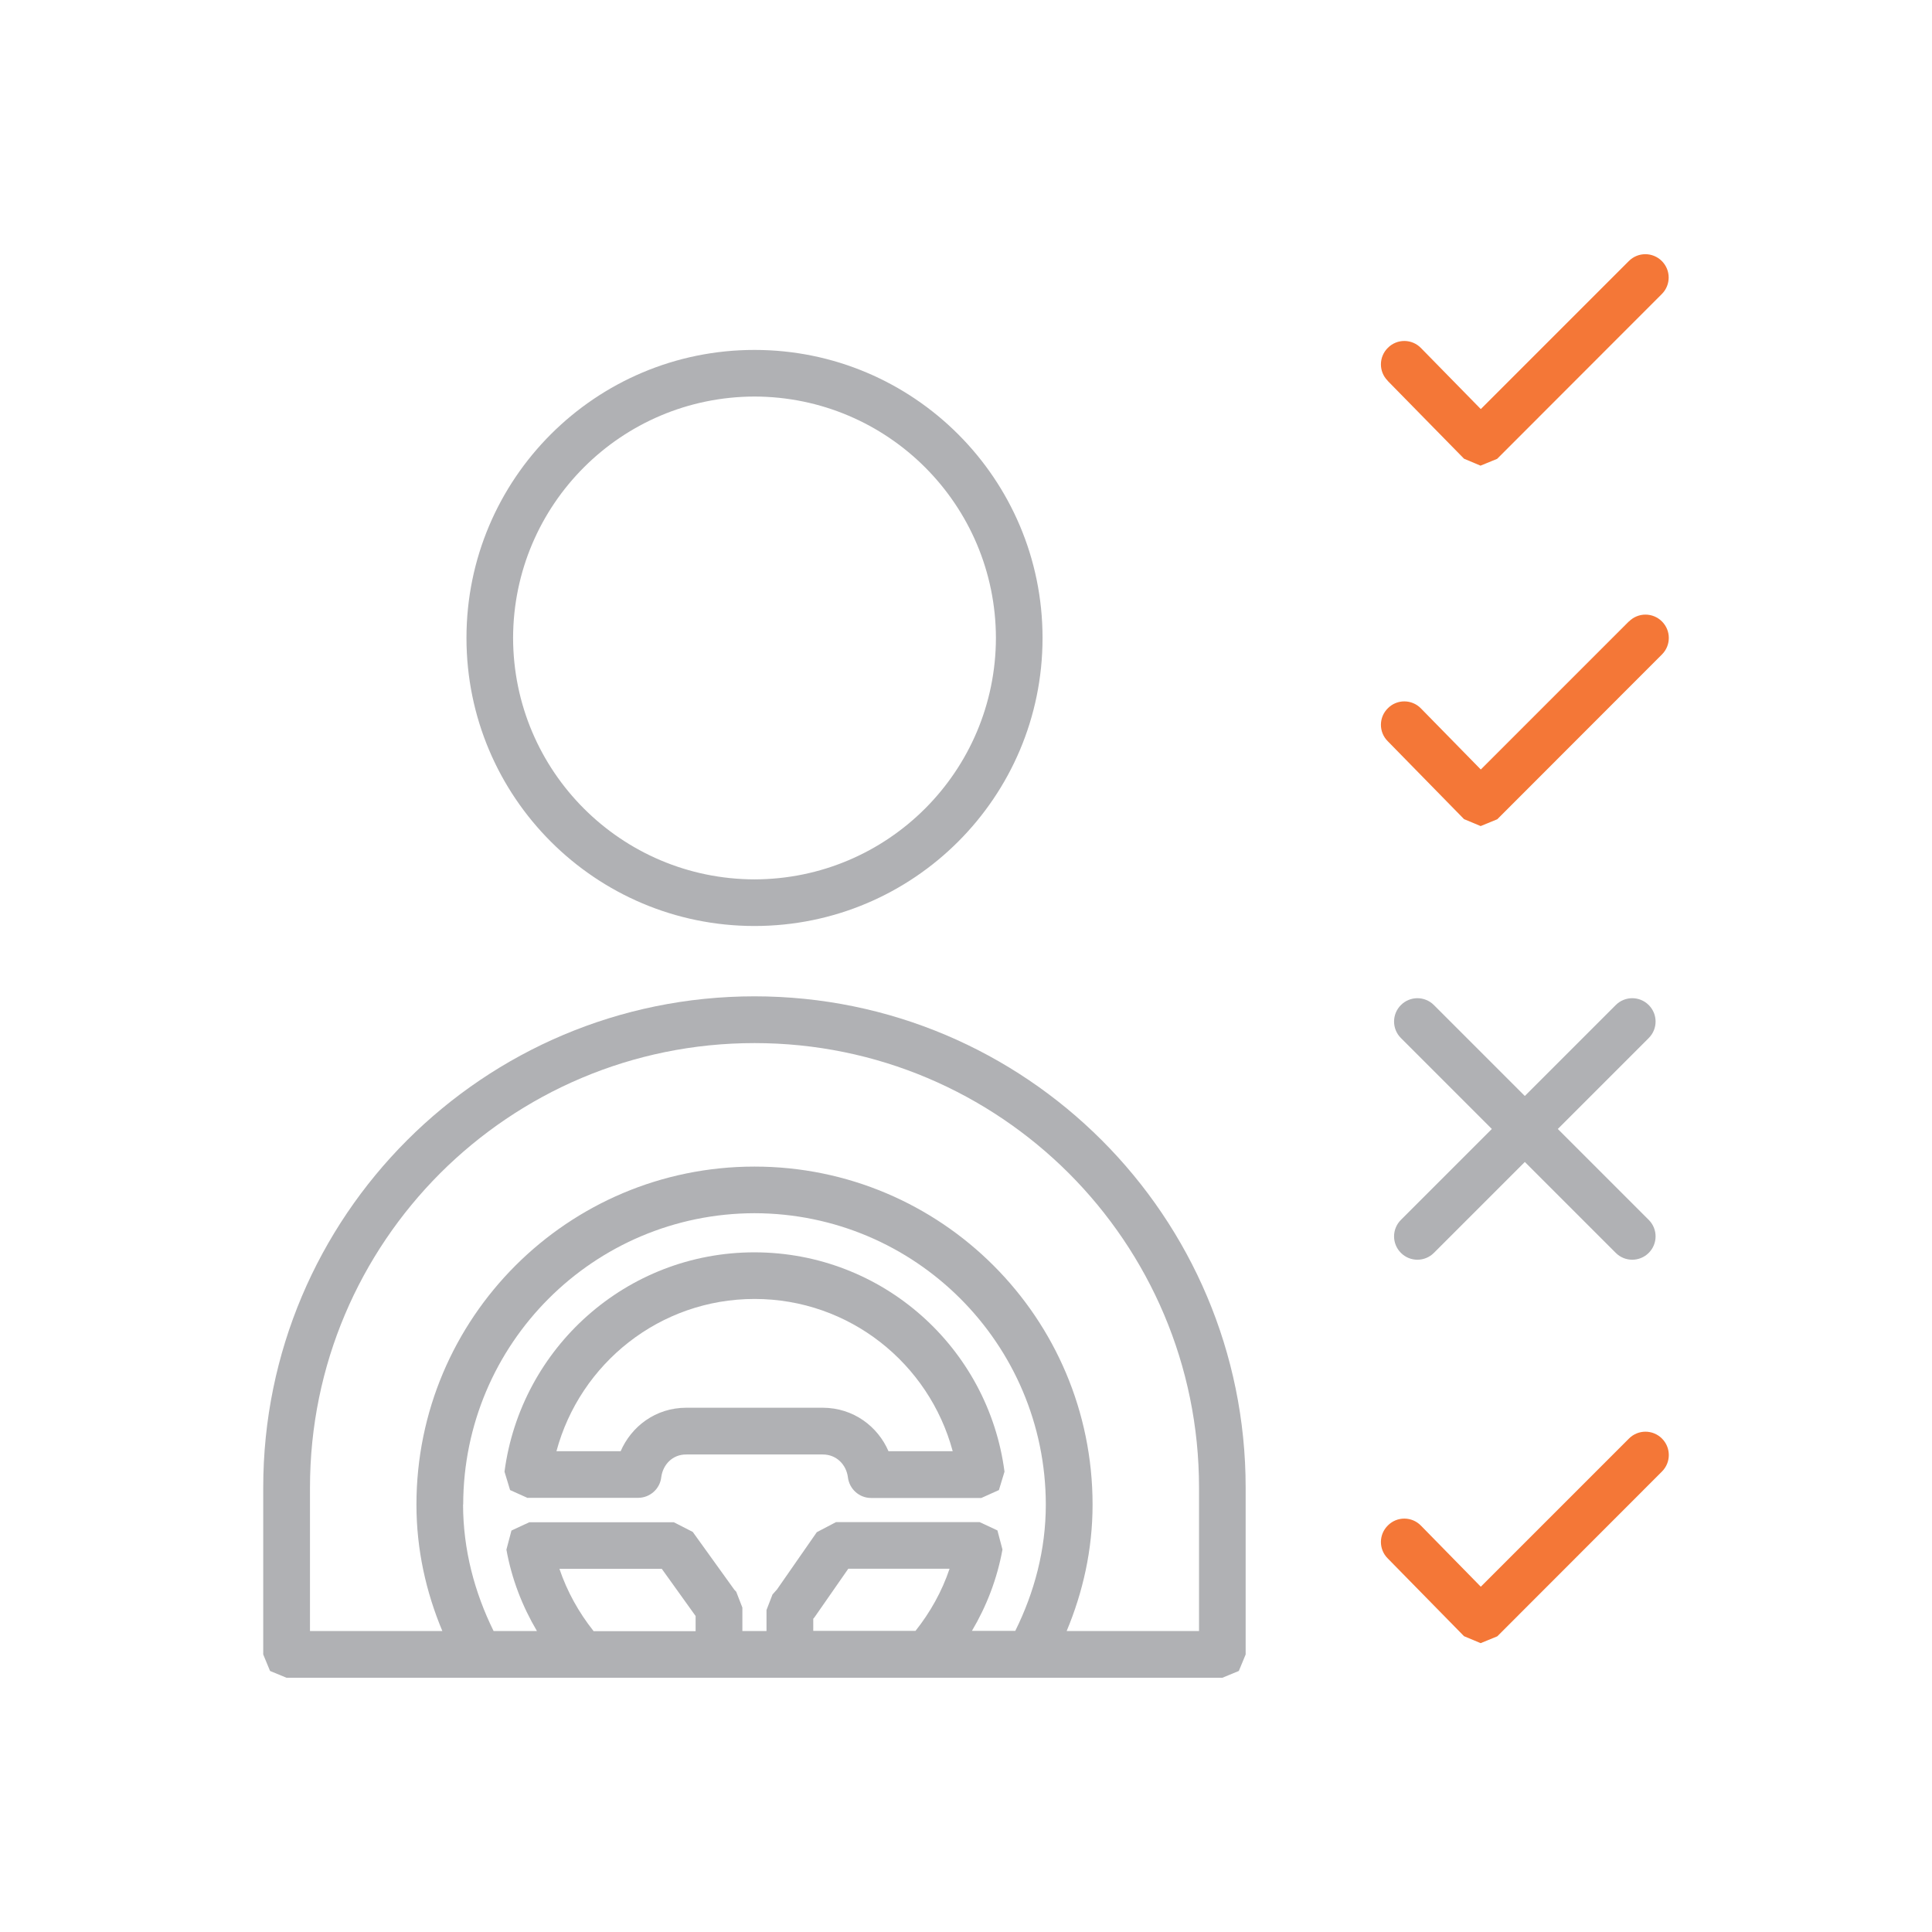
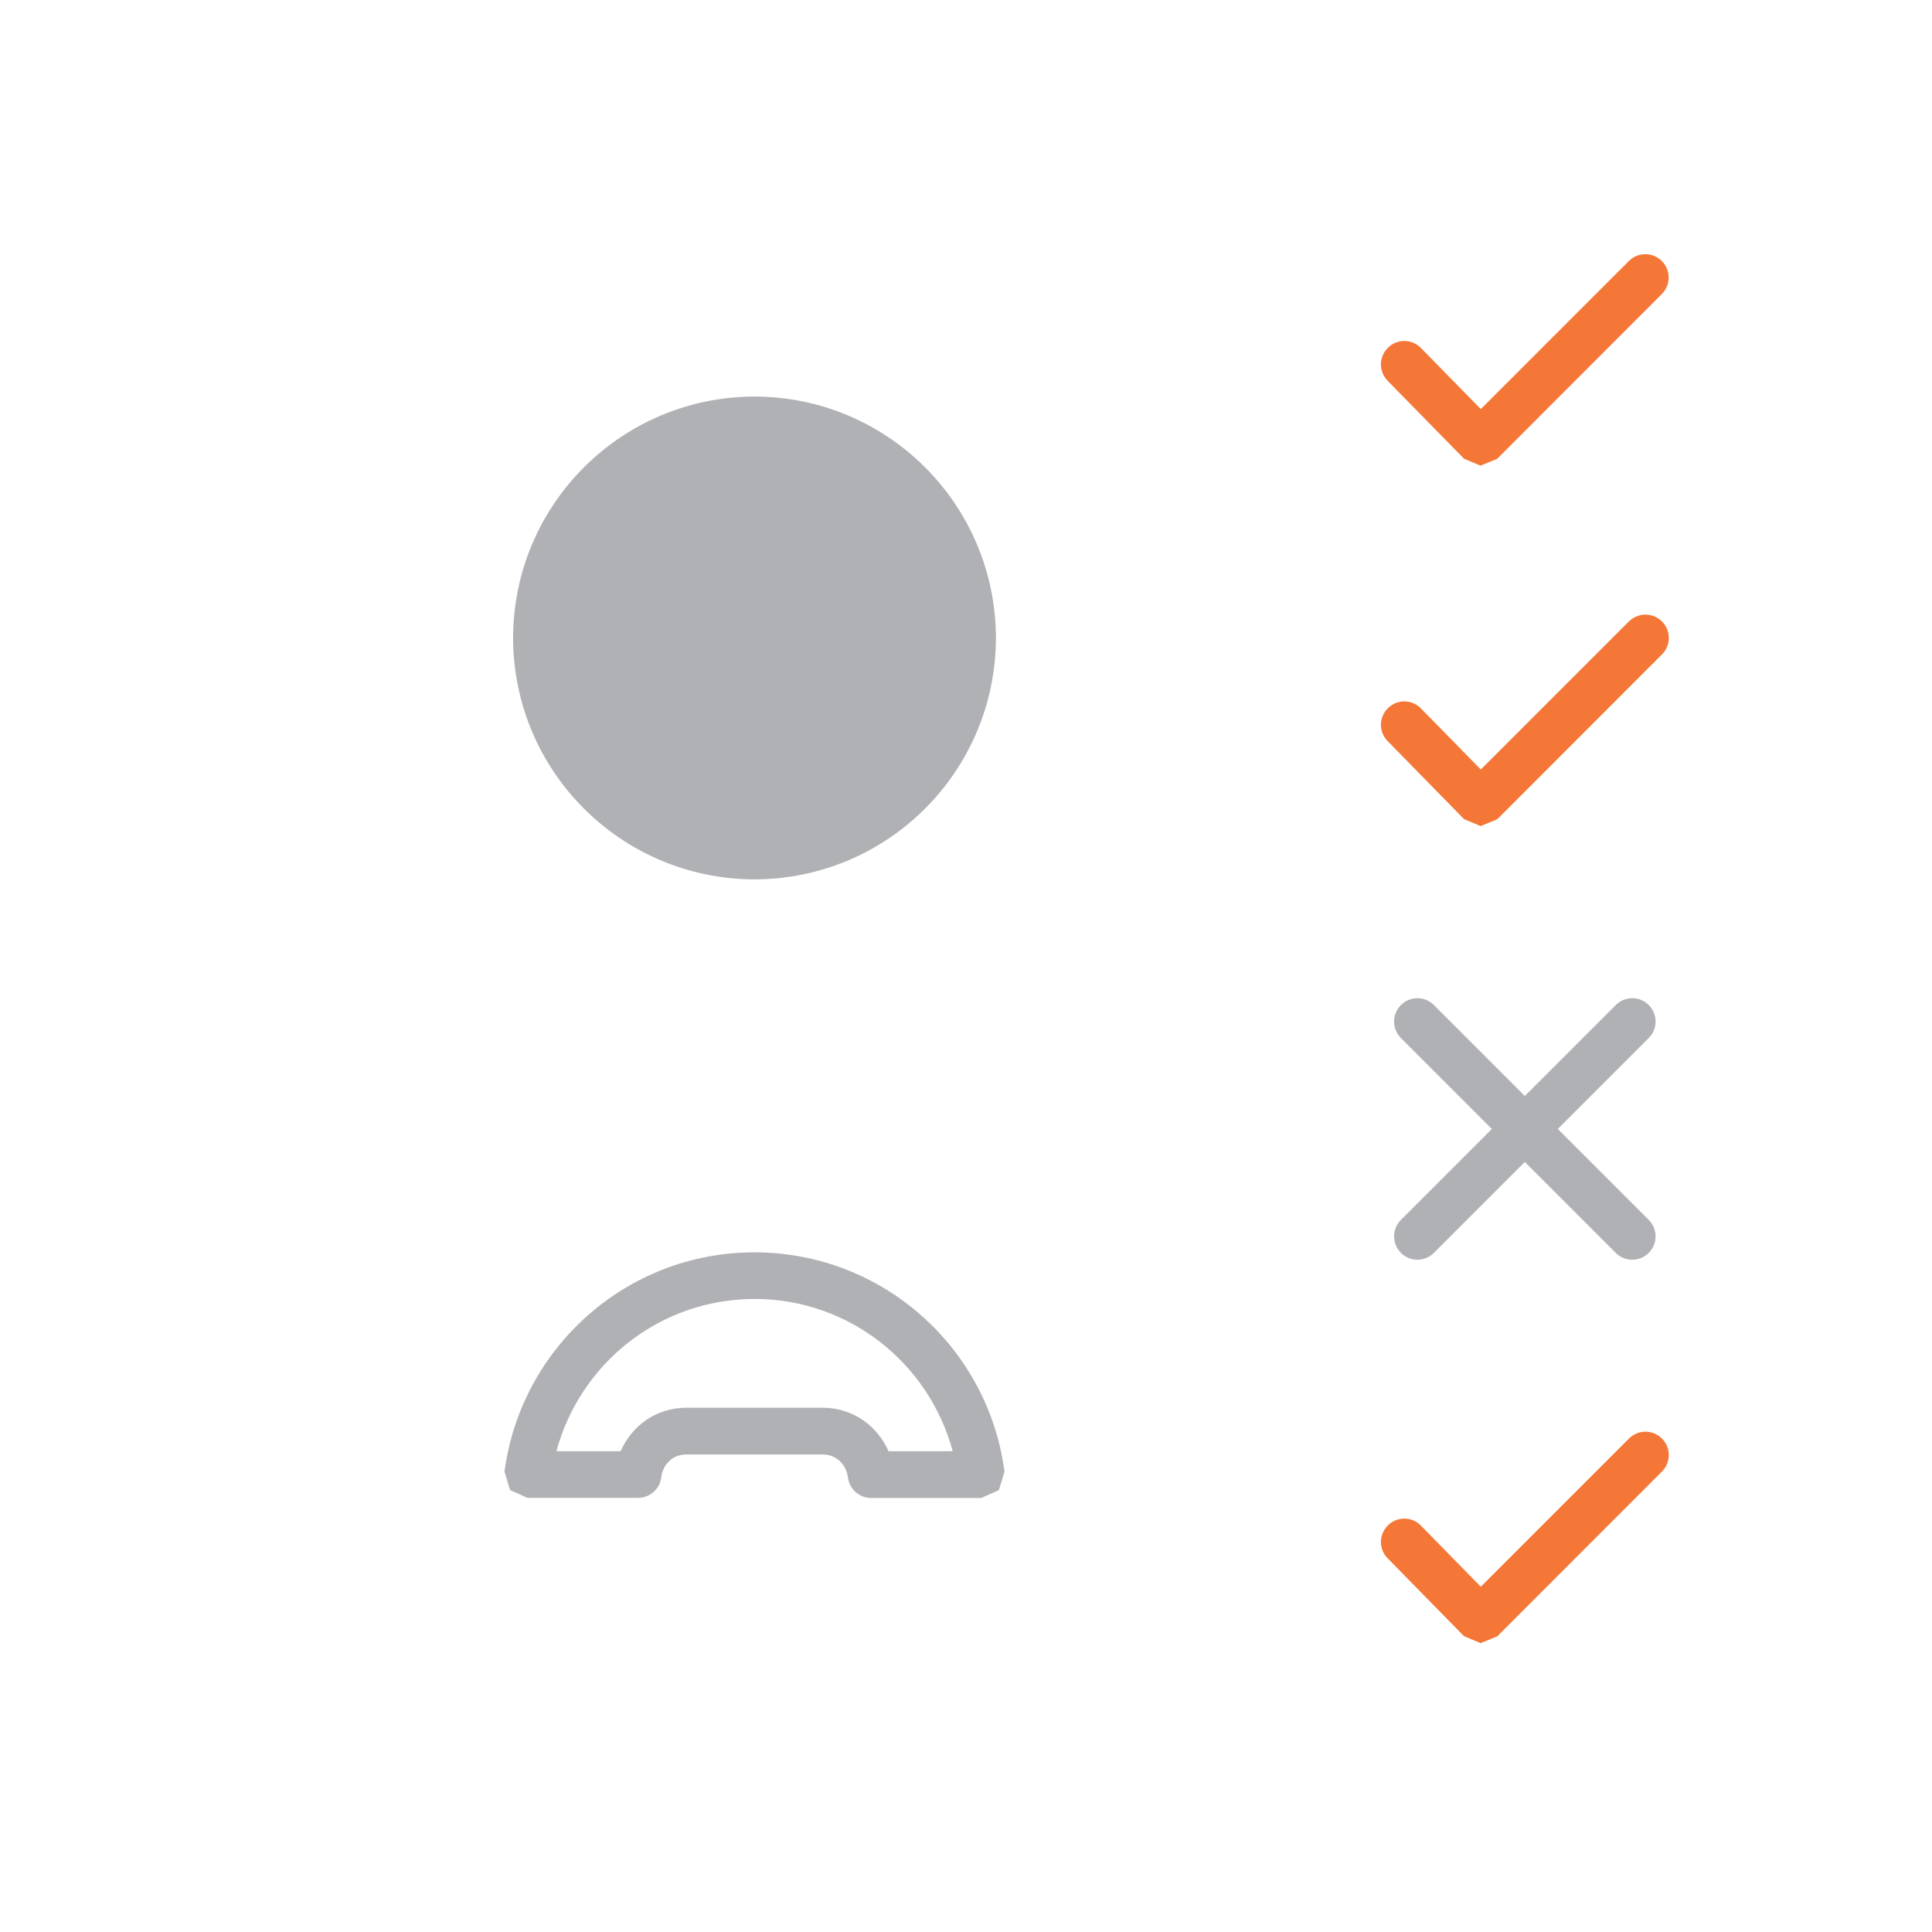
<svg xmlns="http://www.w3.org/2000/svg" id="Layer_1" viewBox="0 0 141.73 141.73">
  <defs>
    <style>.cls-1{fill:#f47737;}.cls-1,.cls-2{stroke-width:0px;}.cls-2{fill:#b0b1b4;}</style>
  </defs>
  <path class="cls-2" d="M38.72,109.88h8.09c.87,0,1.61-.66,1.7-1.52.12-.9.81-1.67,1.84-1.66h10.01c1.02,0,1.72.76,1.84,1.66.1.87.83,1.53,1.7,1.53h8.09l1.29-.58.41-1.35c-1.19-9.08-8.93-16.08-18.34-16.09-9.4,0-17.14,7.01-18.34,16.09l.41,1.35,1.29.58ZM55.35,95.29c6.97,0,12.81,4.74,14.54,11.17h-4.71c-.78-1.8-2.55-3.18-4.82-3.19h-10.01c-2.27,0-4.04,1.39-4.82,3.19h-4.71c1.73-6.43,7.57-11.17,14.54-11.17Z" />
-   <path class="cls-2" d="M55.35,67.93c11.67,0,21.13-9.46,21.13-21.13,0-11.67-9.46-21.13-21.13-21.13-11.67,0-21.13,9.46-21.13,21.13,0,11.67,9.46,21.13,21.13,21.13ZM55.35,29.09c9.78.02,17.69,7.93,17.71,17.71-.02,9.78-7.93,17.69-17.71,17.71-9.78-.02-17.69-7.93-17.71-17.71.02-9.78,7.93-17.69,17.71-17.71Z" />
-   <path class="cls-2" d="M55.35,73.09c-19.9,0-36.04,16.13-36.04,36.04v12.24l.5,1.21,1.21.5h14.14s0,0,0,0h40.37s0,0,0,0h14.14l1.21-.5.5-1.21v-12.24c0-19.9-16.13-36.04-36.04-36.04ZM33.98,110.37c.02-11.8,9.57-21.35,21.37-21.37,11.8.02,21.35,9.57,21.37,21.37,0,3.33-.84,6.44-2.24,9.27h-3.18c1.07-1.81,1.85-3.81,2.24-5.97l-.37-1.4-1.31-.61h-10.53l-1.41.74-2.92,4.2-.33.37-.44,1.14v1.54h-1.77v-1.72l-.45-1.16-.14-.15-3.05-4.24-1.39-.71h-10.6l-1.31.61-.37,1.4c.39,2.16,1.17,4.16,2.24,5.97h-3.18c-1.4-2.84-2.23-5.95-2.24-9.27ZM43.54,119.65c-1.08-1.36-1.94-2.9-2.5-4.56h7.51l2.48,3.46v1.11h-7.5ZM62.23,115.08h7.43c-.56,1.67-1.42,3.2-2.5,4.56h-7.5v-.89l.1-.12,2.47-3.55ZM87.96,119.65h-9.71c1.19-2.85,1.9-5.96,1.9-9.27,0-13.7-11.1-24.8-24.8-24.8-13.7,0-24.8,11.1-24.8,24.8,0,3.31.71,6.43,1.9,9.27h-9.71v-10.52c0-9.01,3.65-17.15,9.55-23.06,5.91-5.9,14.05-9.55,23.06-9.55,9.01,0,17.15,3.65,23.06,9.55,5.9,5.91,9.55,14.05,9.55,23.06v10.52Z" />
+   <path class="cls-2" d="M55.35,67.93ZM55.35,29.09c9.78.02,17.69,7.93,17.71,17.71-.02,9.78-7.93,17.69-17.71,17.71-9.78-.02-17.69-7.93-17.71-17.71.02-9.78,7.93-17.69,17.71-17.71Z" />
  <path class="cls-2" d="M102.77,91.91c.67.67,1.75.67,2.42,0l6.67-6.67,6.67,6.67c.67.67,1.75.67,2.42,0,.67-.67.67-1.75,0-2.42l-6.67-6.67,6.67-6.67c.67-.67.67-1.75,0-2.42-.67-.67-1.75-.67-2.42,0l-6.67,6.67-6.67-6.67c-.67-.67-1.75-.67-2.42,0-.67.67-.67,1.75,0,2.42l6.67,6.67-6.67,6.67c-.67.67-.67,1.75,0,2.42Z" />
  <path class="cls-1" d="M119.49,105.54l-10.86,10.86-4.39-4.48c-.66-.68-1.75-.69-2.42-.02-.68.66-.69,1.75-.02,2.42h0l5.6,5.71,1.22.51,1.22-.5,12.08-12.09c.67-.67.67-1.75,0-2.42-.67-.67-1.75-.67-2.42,0Z" />
  <path class="cls-1" d="M119.49,45.59l-10.86,10.86-4.39-4.48c-.66-.68-1.75-.69-2.42-.02-.68.66-.69,1.75-.02,2.42l5.6,5.72,1.22.51,1.22-.5,12.08-12.09c.67-.67.67-1.75,0-2.42-.67-.67-1.75-.67-2.42,0Z" />
  <polygon class="cls-1" points="101.8 54.37 101.8 54.37 101.8 54.37 101.8 54.37" />
  <path class="cls-1" d="M101.8,27.94l5.6,5.71,1.21.51,1.22-.5,12.08-12.09c.67-.67.67-1.75,0-2.42-.67-.67-1.75-.67-2.42,0l-10.86,10.86-4.39-4.48c-.66-.68-1.75-.69-2.42-.02-.68.66-.69,1.75-.02,2.42h0Z" />
</svg>